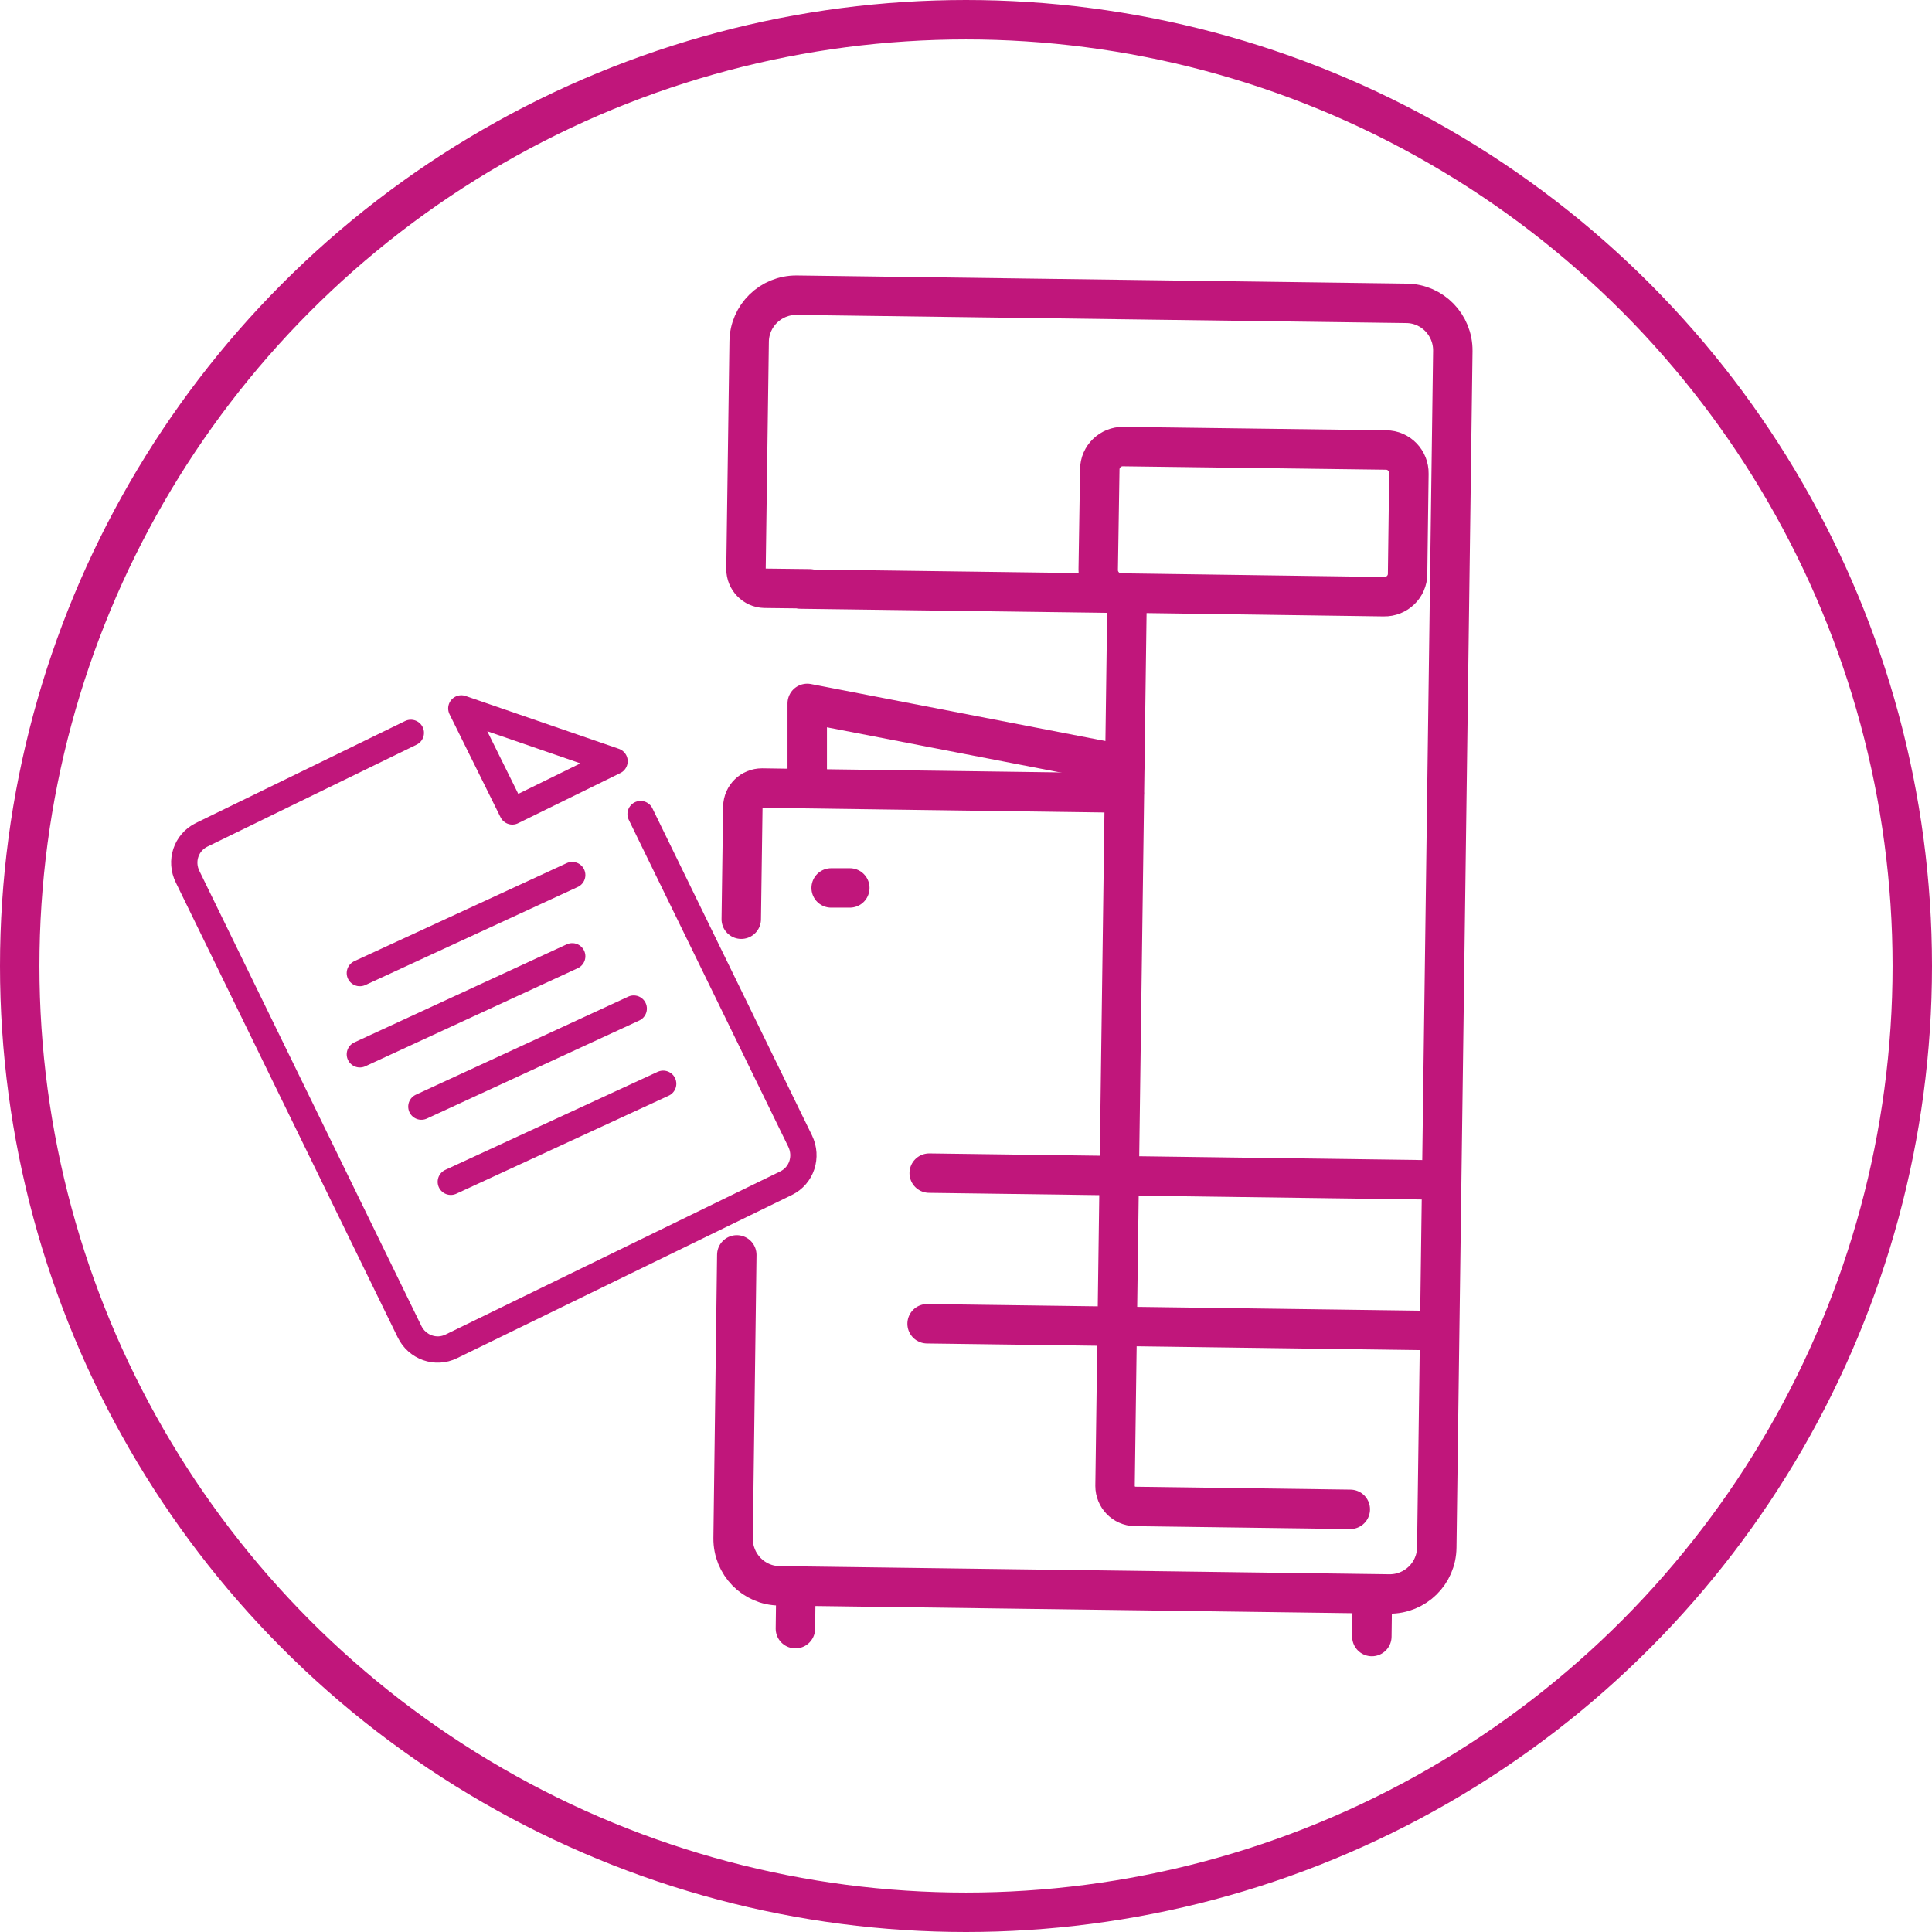
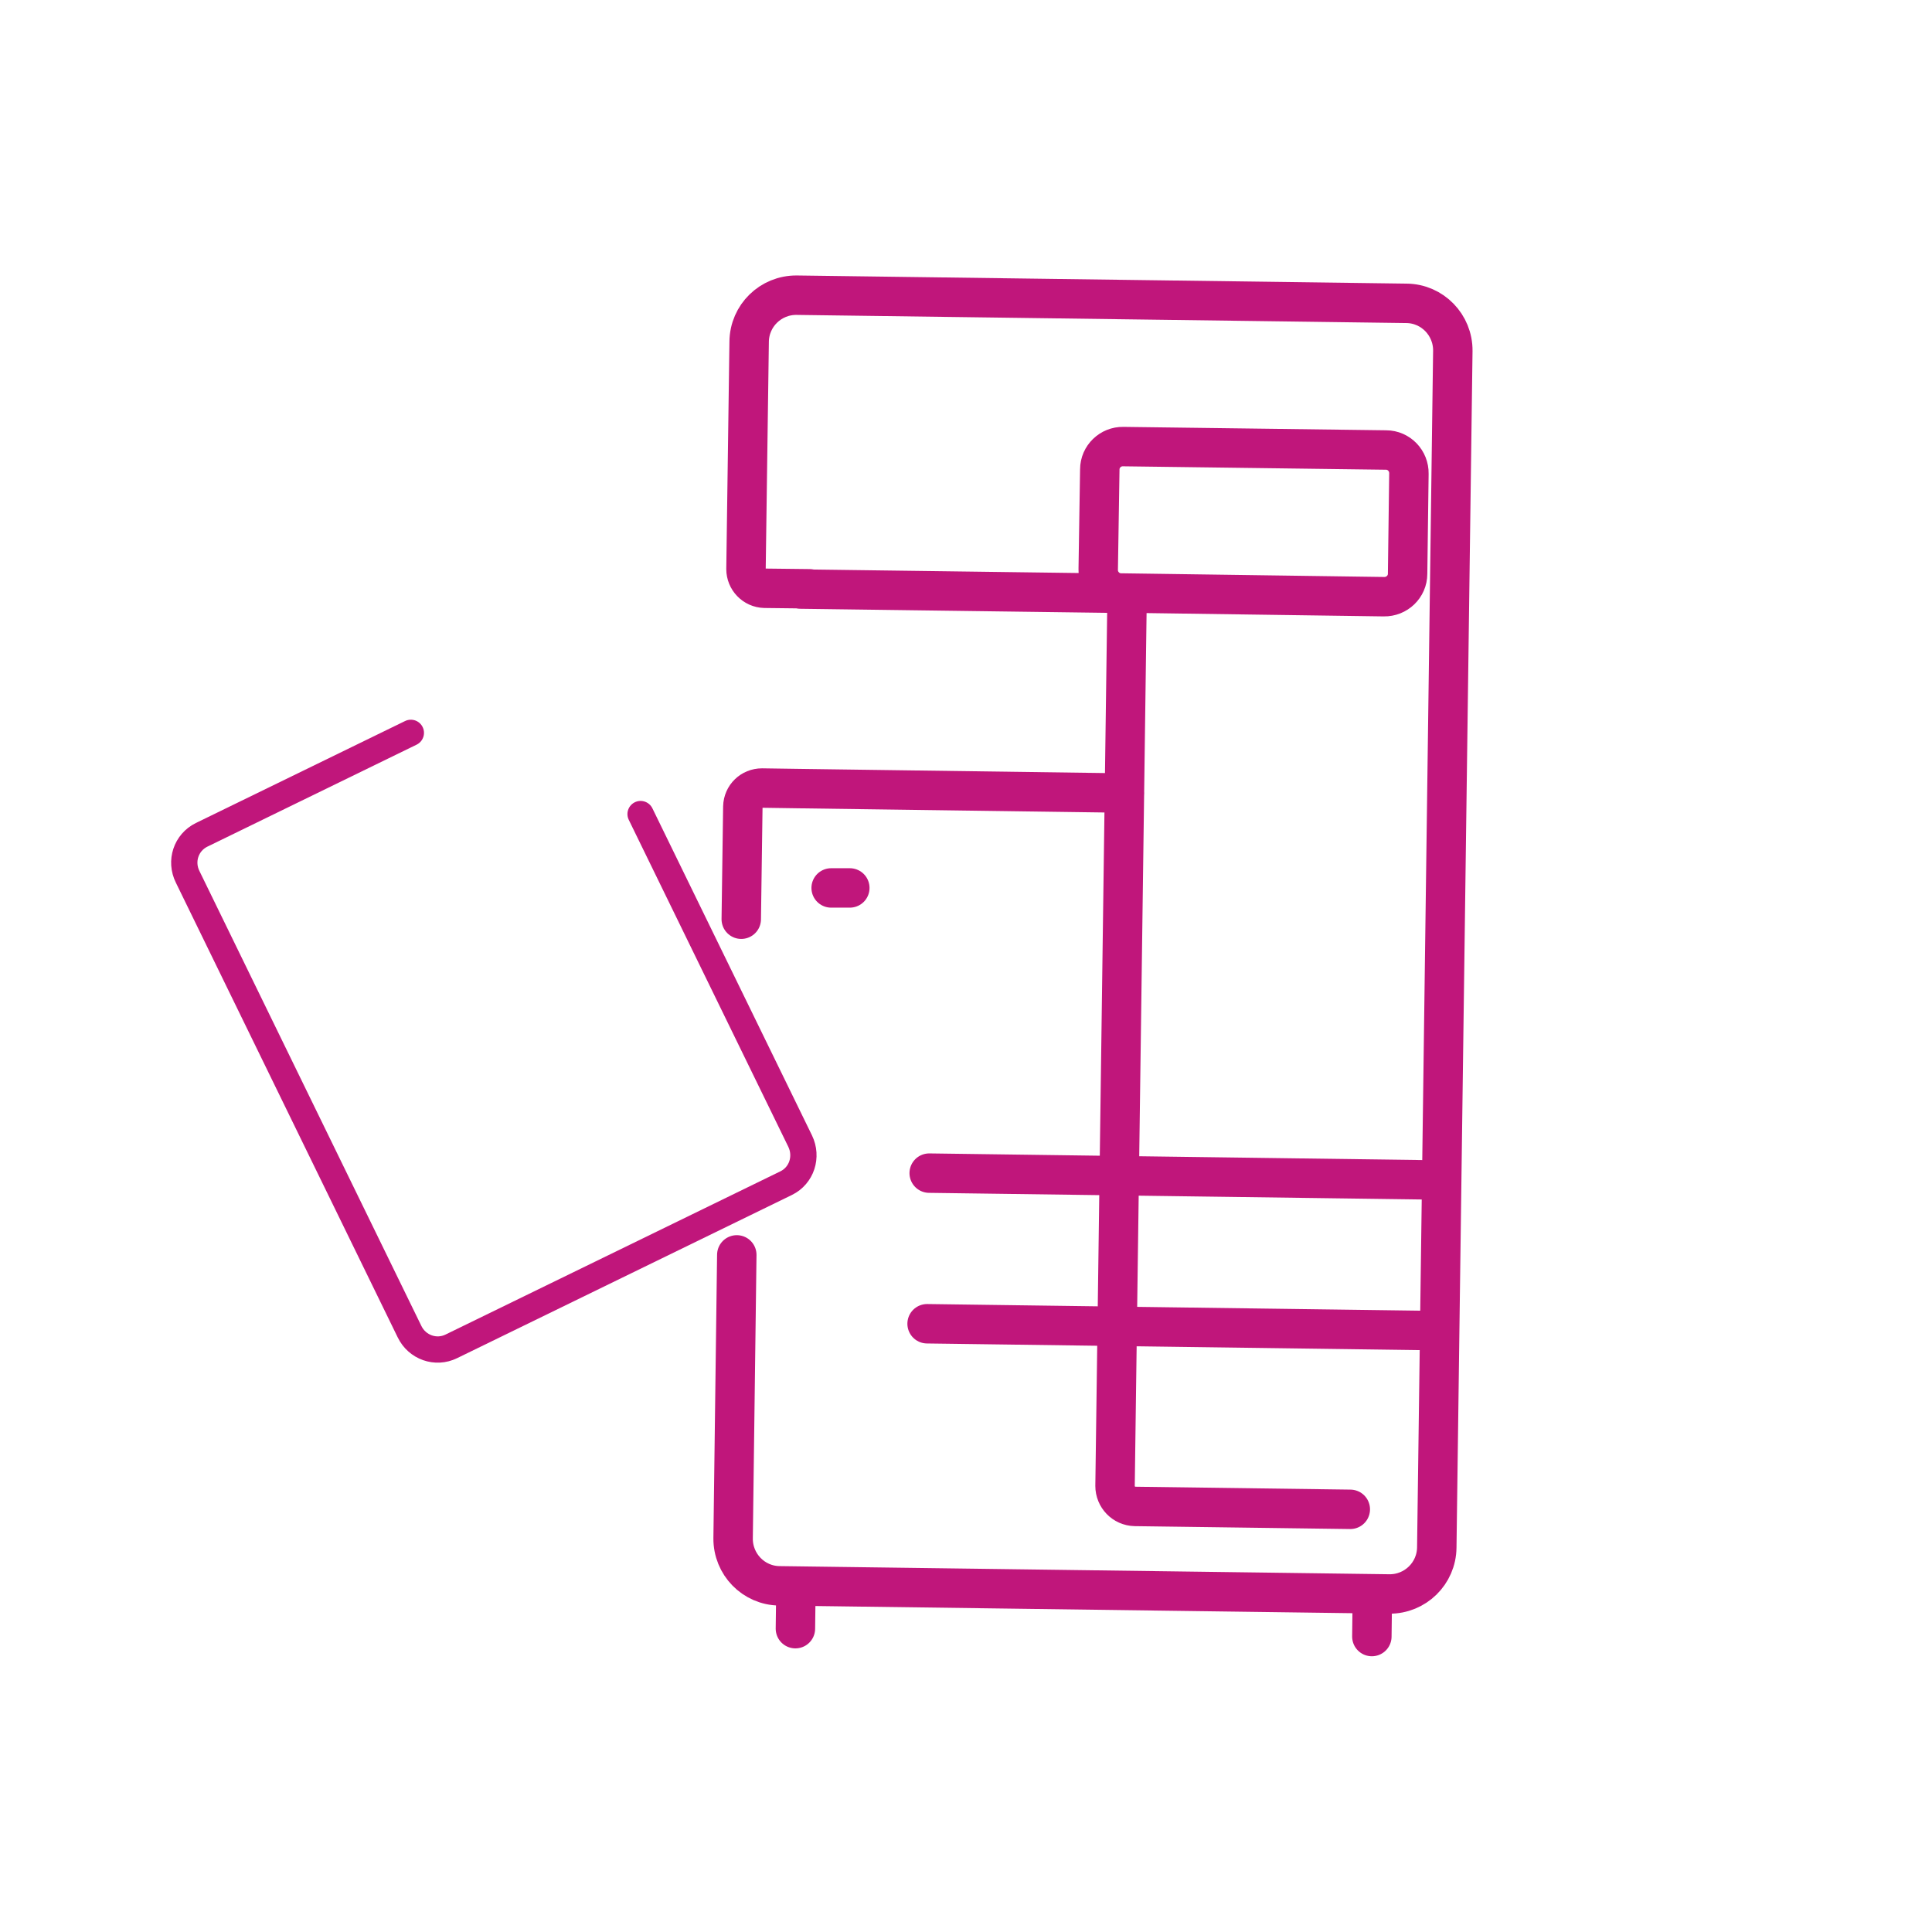
<svg xmlns="http://www.w3.org/2000/svg" id="Ebene_2" viewBox="0 0 73.5 73.5">
  <defs>
    <style>.cls-1{stroke-width:1.5px;}.cls-1,.cls-2{fill:none;stroke:#c0167b;stroke-linecap:round;stroke-linejoin:round;}</style>
  </defs>
  <g id="Ebene_1-2">
    <g>
-       <circle class="cls-1" cx="36.75" cy="36.75" r="36" />
      <g>
        <path class="cls-1" d="m42.88,22.57l-.46,33.96c0,.42.33.77.76.78l8.19.11m-16.1-7.06l19.3.26m-19.22-5.99l19.3.26m-23.03-11.11h.71m20.31-11.08l-9.99-.14c-.49,0-.88-.41-.87-.89l.06-3.81c0-.49.41-.88.89-.87l10,.13c.49,0,.88.41.87.9l-.05,3.81c0,.49-.41.88-.9.87Zm-9.86,7.47l-12.43-.17-1.36-.02c-.4,0-.72.31-.73.71l-.06,4.28m14.34-12.4l-12.09-.16m21.76,38.24l-.02,1.61m-21.91-1.91l-.02,1.61m-2.23-14.22l-.14,10.78c-.01.99.78,1.8,1.76,1.81l23.2.31c.99.01,1.8-.78,1.81-1.77l.61-45.52c.01-.99-.78-1.8-1.76-1.81l-23.2-.31c-.99-.01-1.8.78-1.81,1.77l-.12,8.65c0,.39.31.72.71.73l1.71.02" />
-         <polyline class="cls-1" points="42.8 29.1 30.71 26.76 30.71 29.95" />
        <path class="cls-2" d="m15.63,27.88l-7.96,3.88c-.59.29-.83,1-.53,1.6l8.44,17.3c.29.6,1,.85,1.59.56l12.74-6.21c.59-.29.82-1,.53-1.6l-6.07-12.44" />
-         <polygon class="cls-2" points="23.38 28.96 17.55 26.95 19.49 30.87 23.38 28.96" />
-         <path class="cls-2" d="m17.15,44.96l8.08-3.73m-9.2.87l8.08-3.73m-10.42,1.74l8.08-3.73m-8.08.64l8.08-3.73" />
      </g>
    </g>
  </g>
</svg>